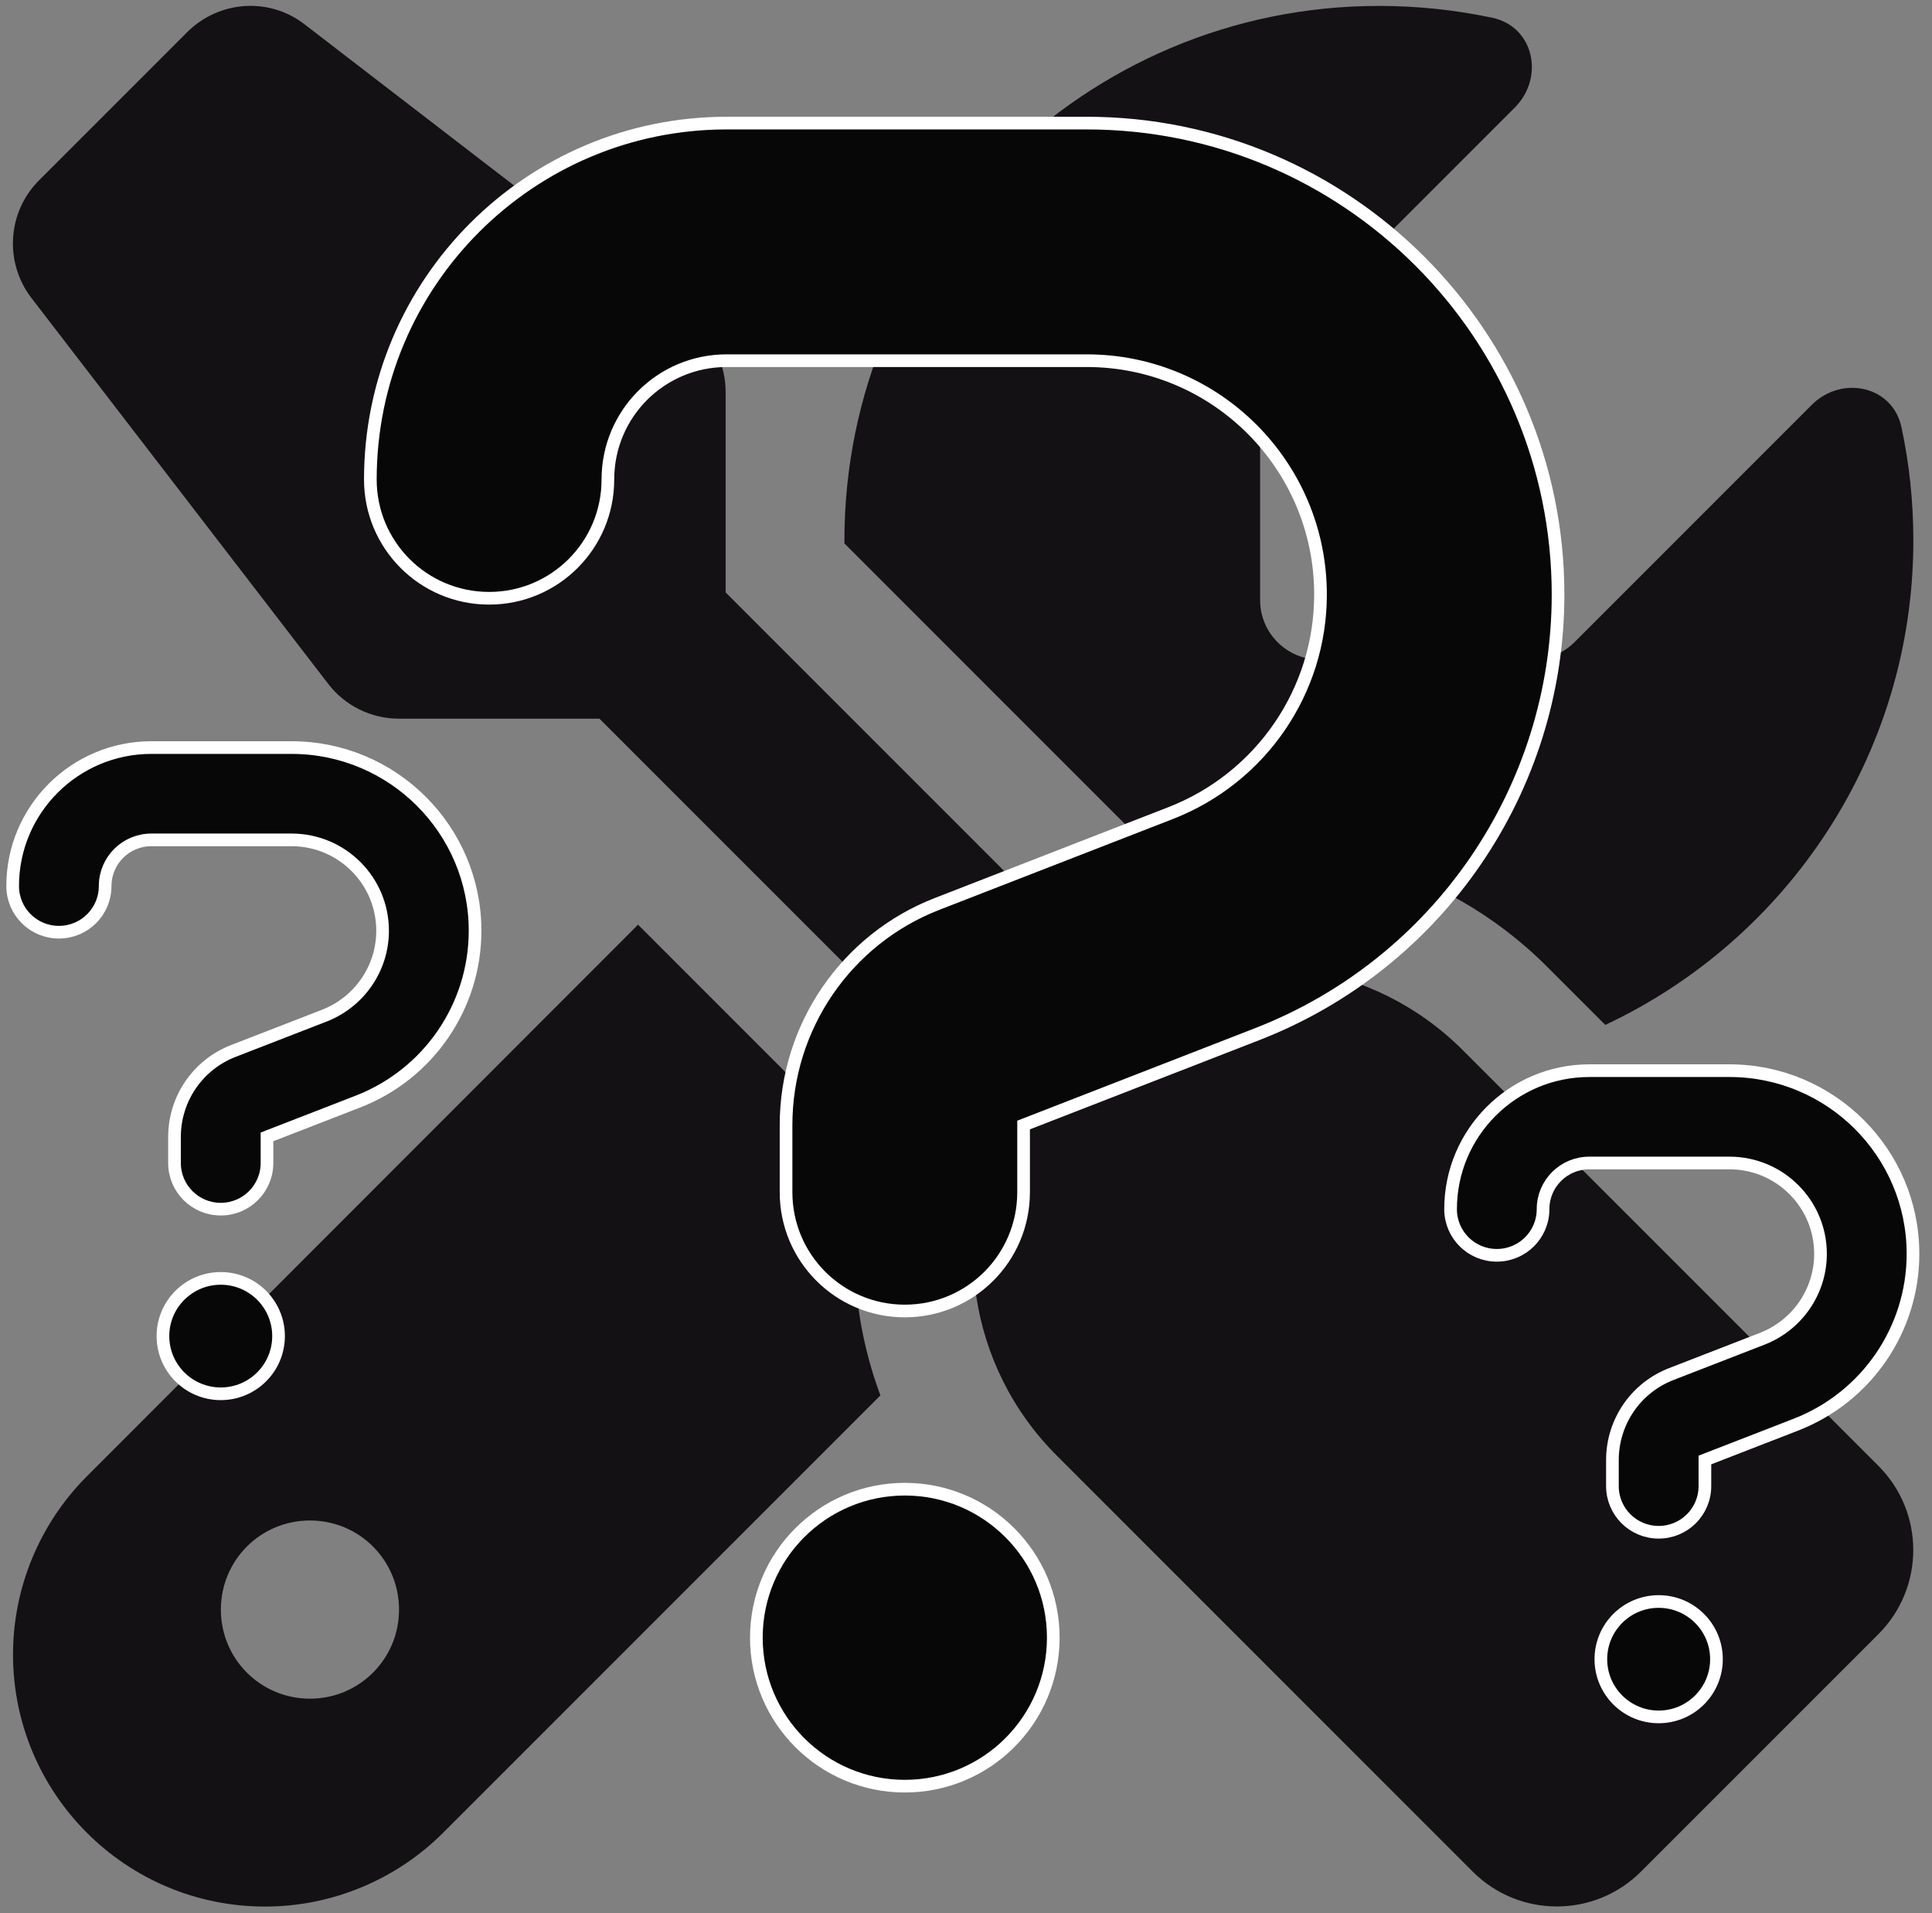
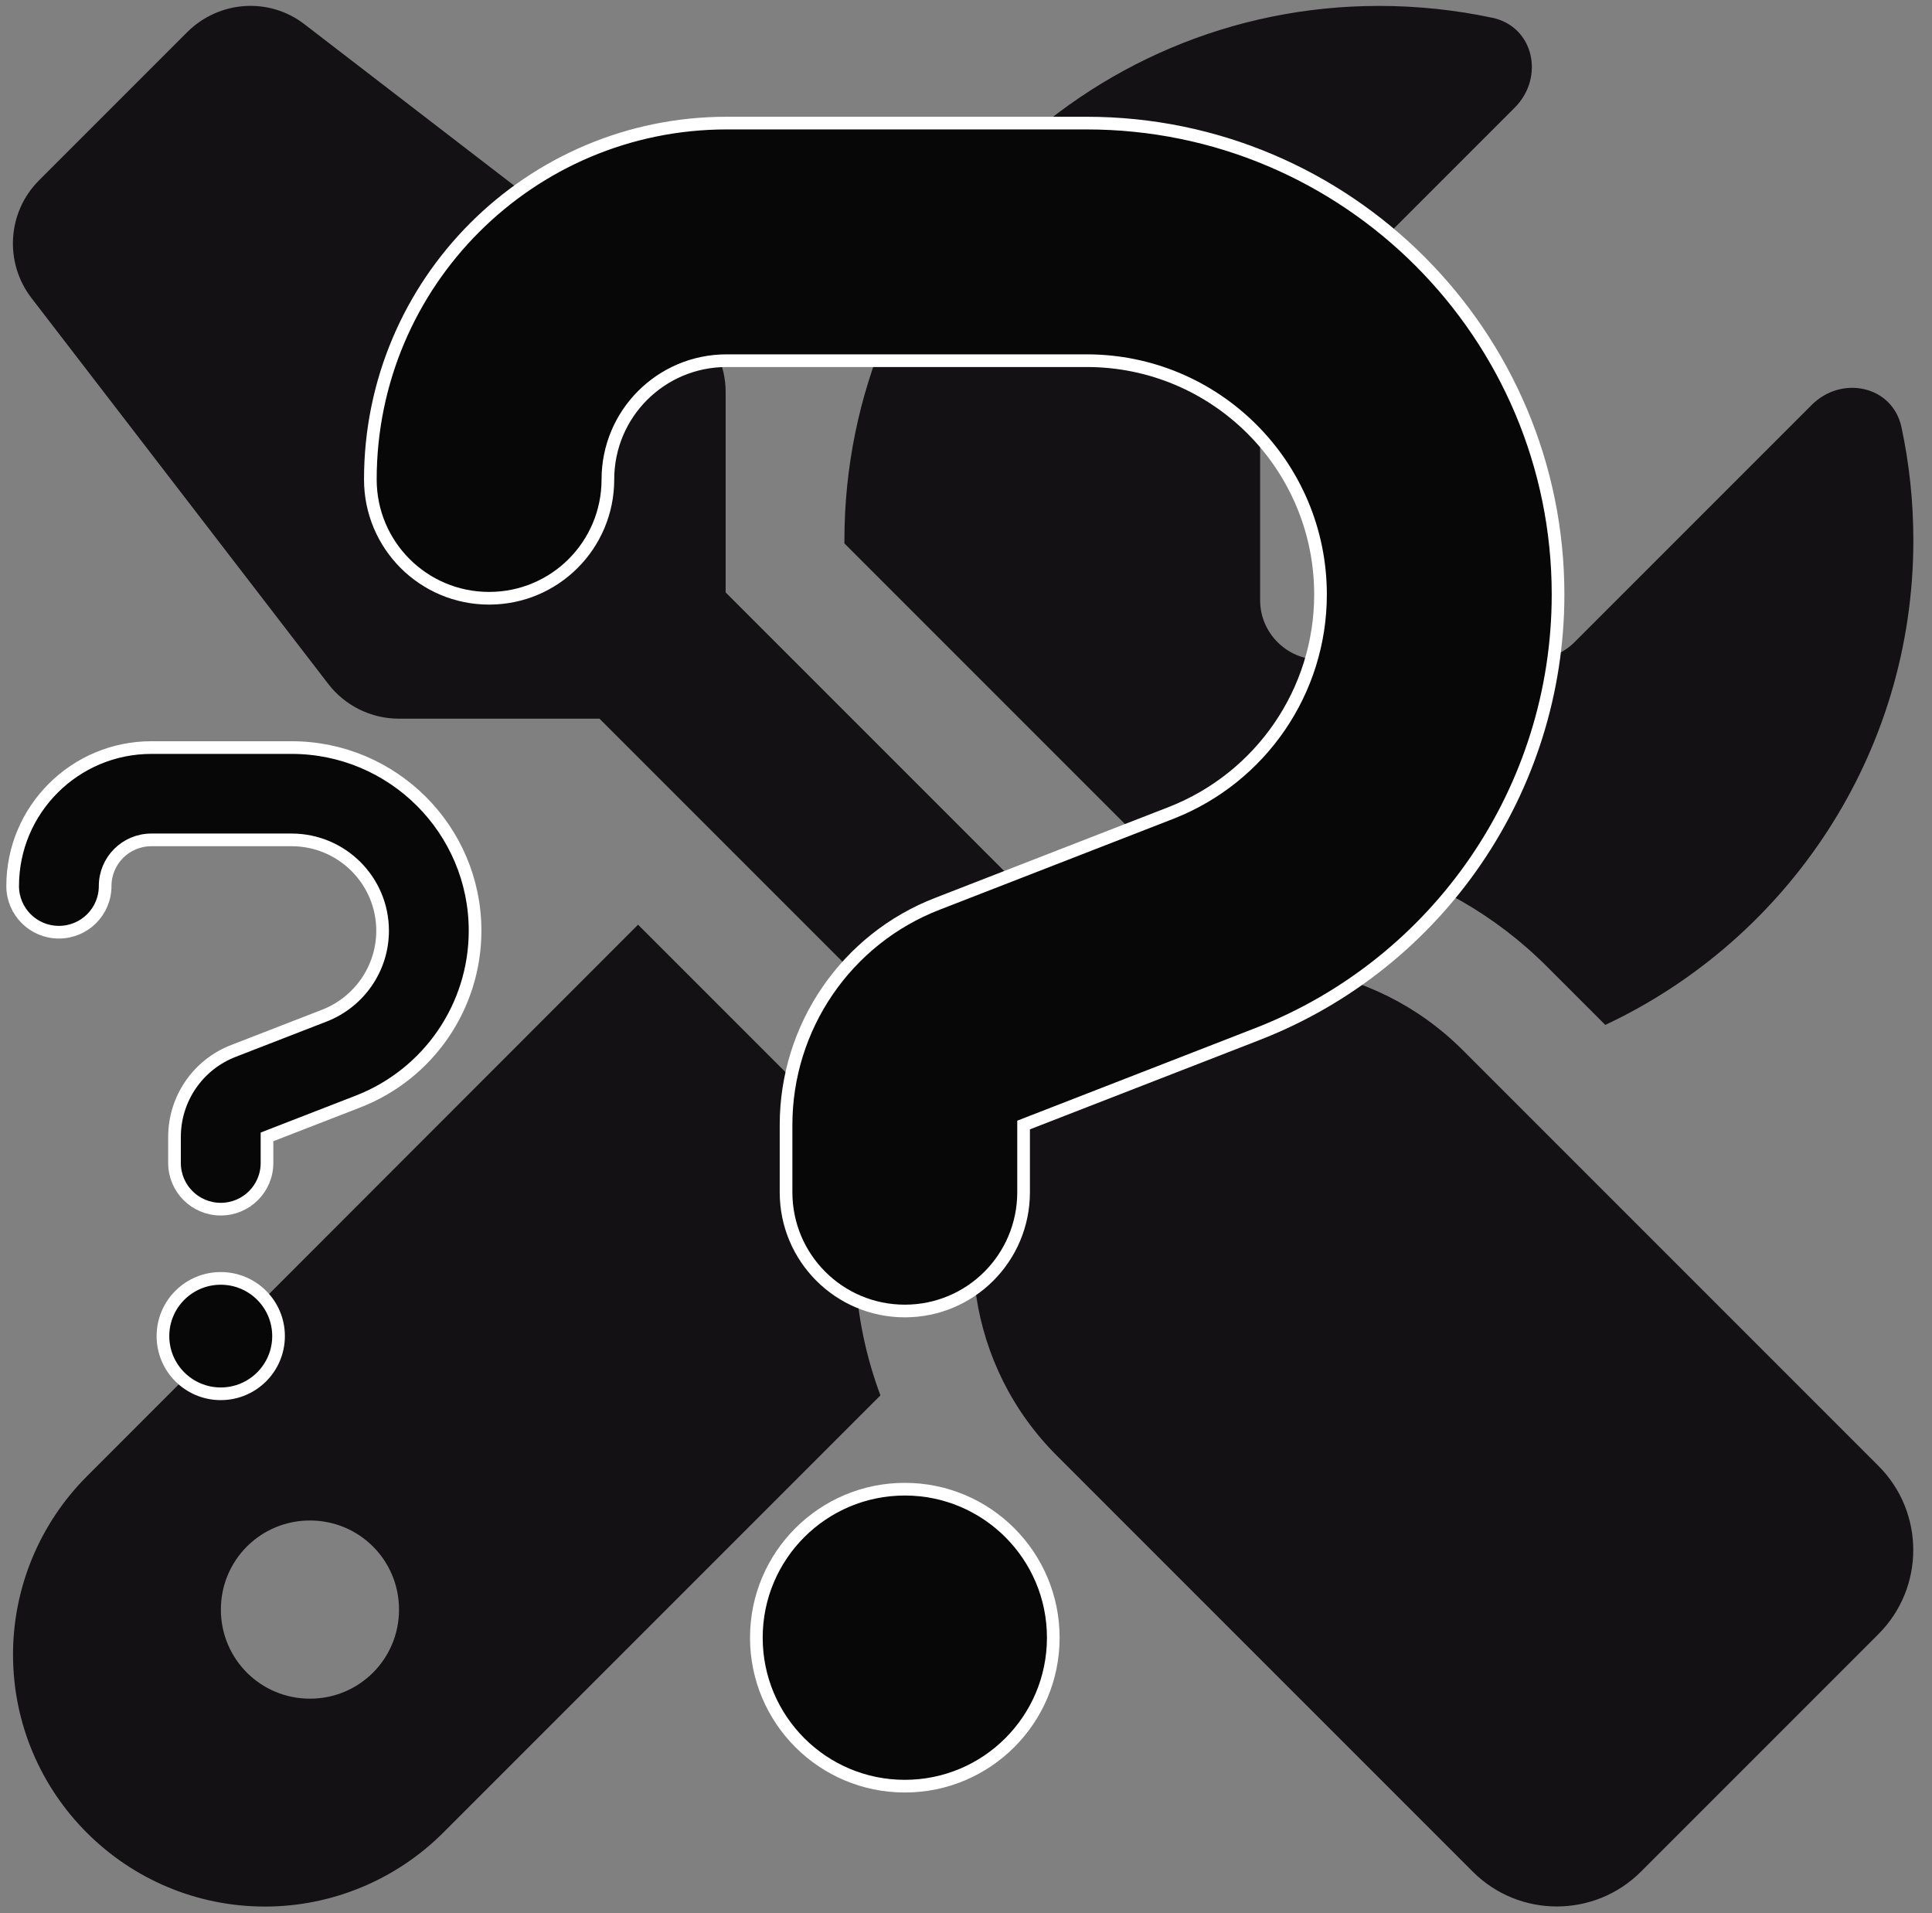
<svg xmlns="http://www.w3.org/2000/svg" width="305px" height="302px">
  <rect width="100%" height="100%" fill="#808080" stroke="none" />
  <path fill-rule="evenodd" fill="rgb(19, 17, 19)" d="M48.111,3.863 C42.544,-0.473 34.634,0.055 29.595,5.035 L6.157,28.473 C1.177,33.453 0.650,41.363 4.927,46.988 L51.802,107.926 C54.439,111.383 58.599,113.434 62.935,113.434 L94.634,113.434 L158.501,177.301 C149.888,194.293 152.642,215.621 166.880,229.801 L232.505,295.426 C239.829,302.750 251.724,302.750 259.048,295.426 L296.548,257.926 C303.872,250.602 303.872,238.707 296.548,231.383 L230.923,165.758 C216.743,151.578 195.415,148.766 178.423,157.379 L114.556,93.512 L114.556,61.871 C114.556,57.477 112.505,53.375 109.048,50.738 L48.111,3.863 L48.111,3.863 ZM13.716,233.023 C6.275,240.465 2.056,250.602 2.056,261.148 C2.056,283.121 19.868,300.934 41.841,300.934 C52.388,300.934 62.525,296.715 69.966,289.273 L138.990,220.250 C134.419,208.004 133.716,194.703 136.880,182.105 L100.728,145.953 L13.716,233.023 L13.716,233.023 ZM302.056,85.309 C302.056,79.156 301.411,73.180 300.181,67.437 C298.775,60.875 290.747,59.176 286.001,63.922 L248.560,101.363 C246.802,103.121 244.400,104.117 241.939,104.117 L208.306,104.117 C203.150,104.117 198.931,99.898 198.931,94.742 L198.931,61.051 C198.931,58.590 199.927,56.187 201.685,54.430 L239.126,16.988 C243.872,12.242 242.173,4.215 235.611,2.809 C229.810,1.578 223.833,0.934 217.681,0.934 C171.099,0.934 133.306,38.727 133.306,85.309 L133.306,85.777 L183.286,135.758 C204.380,130.426 227.701,136.051 244.224,152.574 L253.423,161.773 C282.134,148.297 302.056,119.117 302.056,85.309 ZM62.993,254.059 C62.993,261.852 56.724,268.121 48.931,268.121 C41.138,268.121 34.868,261.852 34.868,254.059 C34.868,246.266 41.138,239.996 48.931,239.996 C56.724,239.996 62.993,246.266 62.993,254.059 Z" />
  <path fill-rule="evenodd" stroke="rgb(255, 255, 255)" stroke-width="2px" stroke-linecap="butt" stroke-linejoin="miter" fill="rgb(8, 7, 8)" d="M114.716,56.930 C104.345,56.930 95.966,65.309 95.966,75.680 C95.966,86.051 87.587,94.430 77.216,94.430 C66.845,94.430 58.466,86.051 58.466,75.680 C58.466,44.625 83.661,19.430 114.716,19.430 L171.552,19.430 C212.626,19.430 245.966,52.770 245.966,93.844 C245.966,124.547 227.099,152.086 198.505,163.219 L161.591,177.574 L161.591,188.180 C161.591,198.551 153.212,206.930 142.841,206.930 C132.470,206.930 124.091,198.551 124.091,188.180 L124.091,177.574 C124.091,162.105 133.583,148.219 147.997,142.652 L184.911,128.297 C199.091,122.730 208.466,109.078 208.466,93.844 C208.466,73.453 191.943,56.930 171.552,56.930 L114.716,56.930 ZM142.841,281.930 C129.892,281.930 119.404,271.441 119.404,258.492 C119.404,245.543 129.892,235.055 142.841,235.055 C155.790,235.055 166.279,245.543 166.279,258.492 C166.279,271.441 155.790,281.930 142.841,281.930 Z" />
-   <path fill-rule="evenodd" stroke="rgb(255, 255, 255)" stroke-width="2px" stroke-linecap="butt" stroke-linejoin="miter" fill="rgb(8, 7, 8)" d="M250.899,183.568 C246.861,183.568 243.599,186.824 243.599,190.854 C243.599,194.884 240.337,198.140 236.299,198.140 C232.261,198.140 228.999,194.884 228.999,190.854 C228.999,178.787 238.808,168.997 250.899,168.997 L273.027,168.997 C289.019,168.997 301.999,181.952 301.999,197.912 C301.999,209.842 294.653,220.543 283.521,224.869 L269.149,230.447 L269.149,234.568 C269.149,238.598 265.887,241.854 261.849,241.854 C257.811,241.854 254.549,238.598 254.549,234.568 L254.549,230.447 C254.549,224.437 258.245,219.041 263.856,216.878 L278.228,211.300 C283.749,209.137 287.399,203.832 287.399,197.912 C287.399,189.989 280.966,183.568 273.027,183.568 L250.899,183.568 ZM261.849,270.997 C256.807,270.997 252.724,266.921 252.724,261.890 C252.724,256.858 256.807,252.783 261.849,252.783 C266.891,252.783 270.974,256.858 270.974,261.890 C270.974,266.921 266.891,270.997 261.849,270.997 Z" />
  <path fill-rule="evenodd" stroke="rgb(255, 255, 255)" stroke-width="2px" stroke-linecap="butt" stroke-linejoin="miter" fill="rgb(8, 7, 8)" d="M23.899,132.568 C19.861,132.568 16.599,135.824 16.599,139.854 C16.599,143.884 13.337,147.140 9.299,147.140 C5.261,147.140 1.999,143.884 1.999,139.854 C1.999,127.787 11.808,117.997 23.899,117.997 L46.027,117.997 C62.019,117.997 74.999,130.952 74.999,146.912 C74.999,158.842 67.653,169.543 56.521,173.869 L42.149,179.447 L42.149,183.568 C42.149,187.598 38.887,190.854 34.849,190.854 C30.811,190.854 27.549,187.598 27.549,183.568 L27.549,179.447 C27.549,173.437 31.245,168.041 36.856,165.878 L51.228,160.300 C56.749,158.137 60.399,152.832 60.399,146.912 C60.399,138.989 53.966,132.568 46.027,132.568 L23.899,132.568 ZM34.849,219.997 C29.807,219.997 25.724,215.922 25.724,210.890 C25.724,205.858 29.807,201.783 34.849,201.783 C39.891,201.783 43.974,205.858 43.974,210.890 C43.974,215.922 39.891,219.997 34.849,219.997 Z" />
</svg>